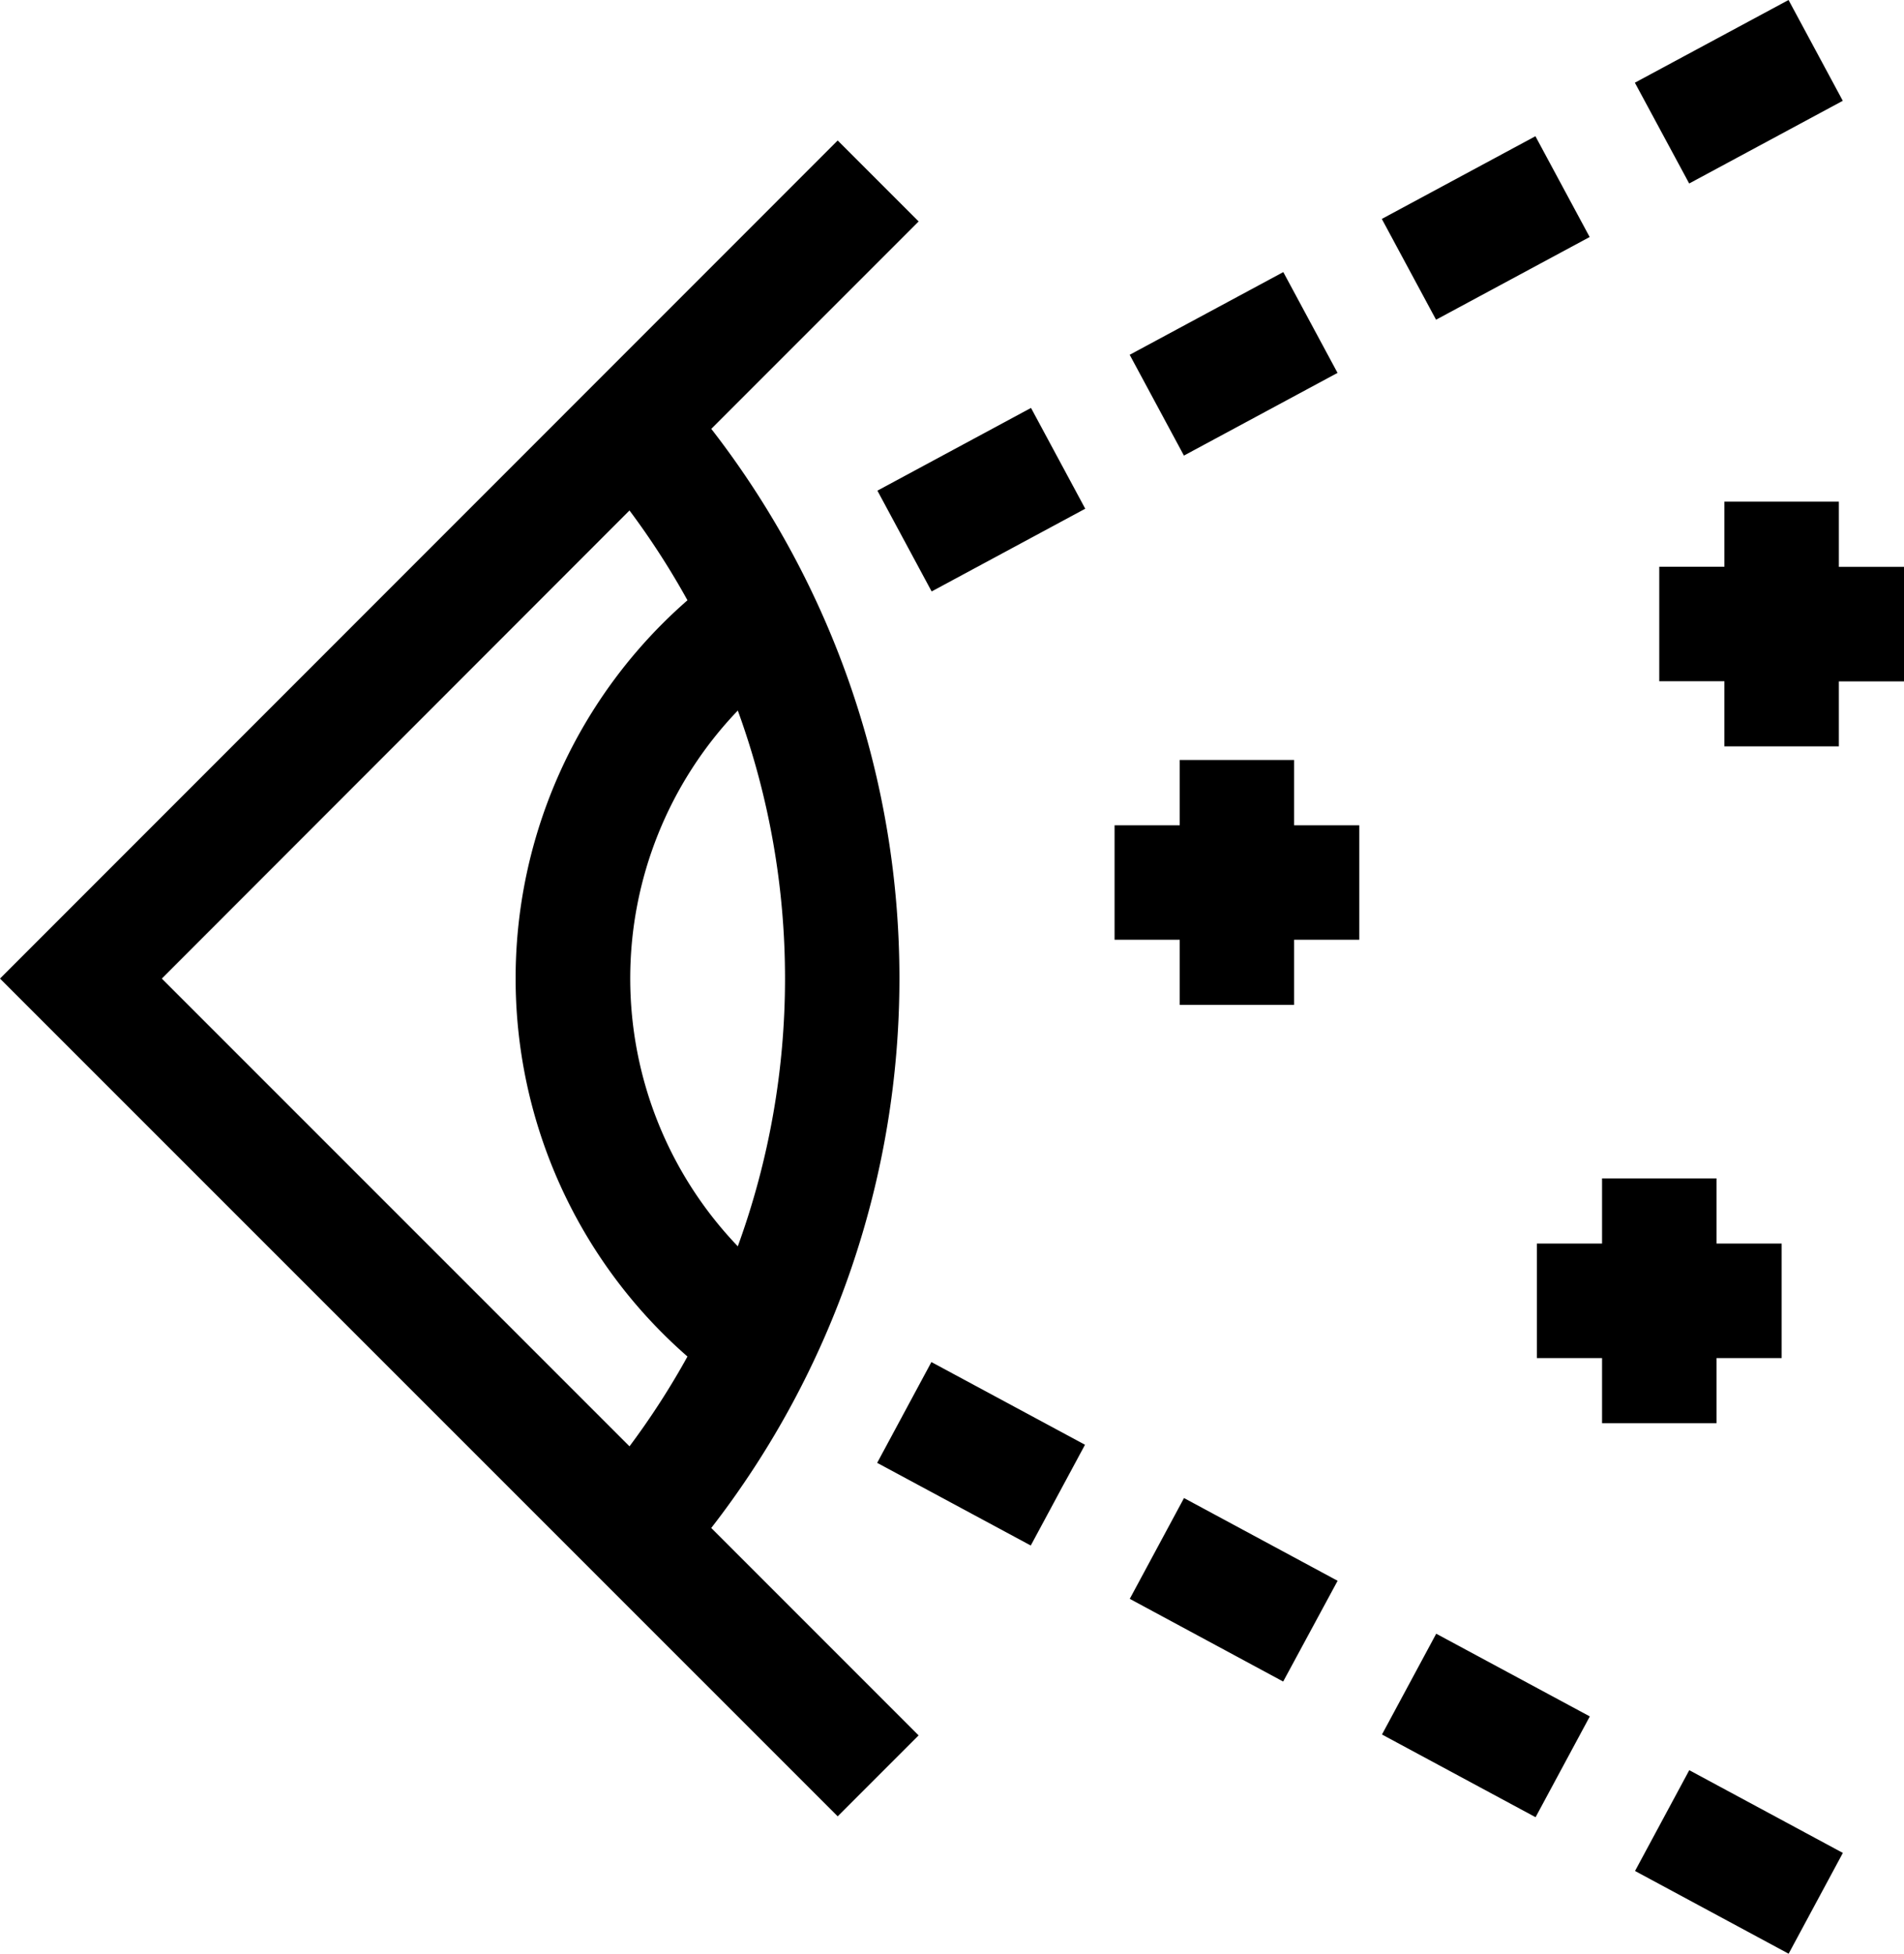
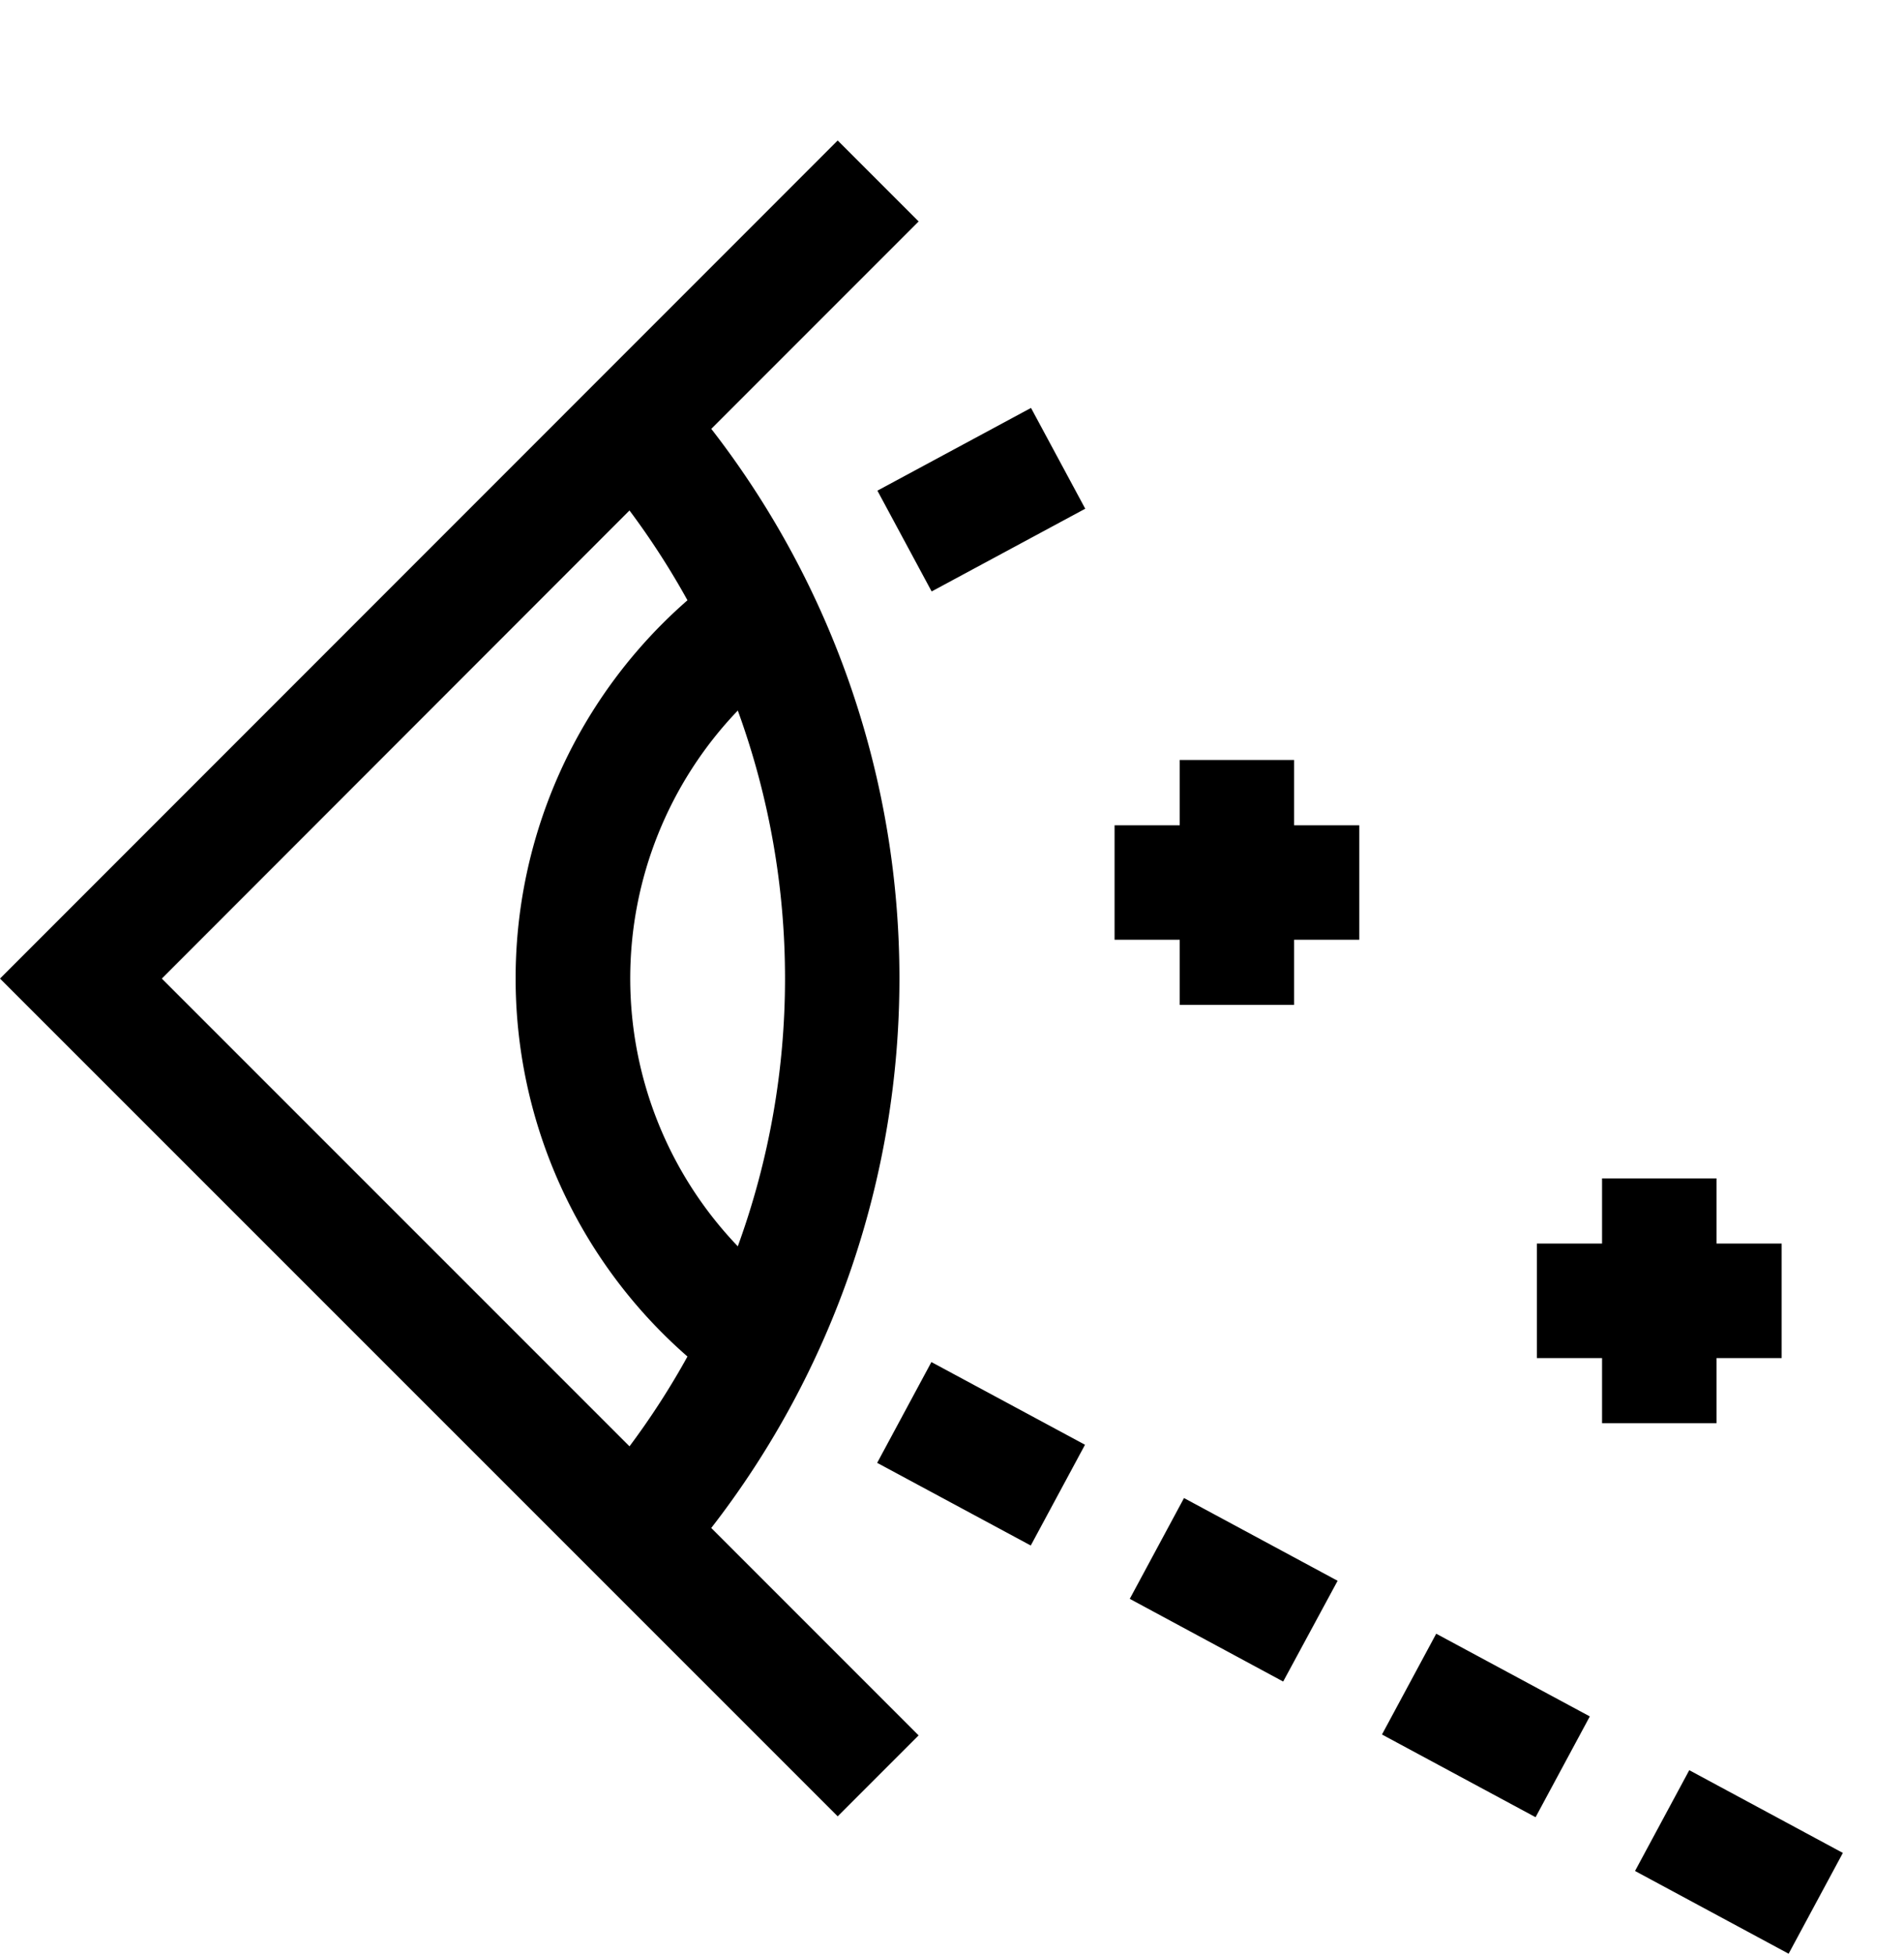
<svg xmlns="http://www.w3.org/2000/svg" width="47.463" height="48.689" viewBox="0 0 47.463 48.689">
  <g id="eye" transform="translate(-0.008)">
    <path id="Tracé_1789" data-name="Tracé 1789" d="M22.429,57.7A22.328,22.328,0,0,0,17.739,44l5.169-5.169L20.89,36.813.008,57.7,20.89,78.578l2.017-2.017-5.169-5.169a22.329,22.329,0,0,0,4.691-13.7Zm-2.852,0A19.5,19.5,0,0,1,18.4,64.372a9.651,9.651,0,0,1,0-13.352A19.5,19.5,0,0,1,19.577,57.7ZM15.7,46.034a19.475,19.475,0,0,1,1.445,2.238,12.507,12.507,0,0,0,0,18.847A19.44,19.44,0,0,1,15.7,69.357L4.042,57.7Zm0,0" transform="translate(0 -33.312)" />
    <path id="Tracé_1790" data-name="Tracé 1790" d="M230.023,108.976l3.829-2.062,1.352,2.512-3.829,2.062Zm0,0" transform="translate(-208.143 -96.748)" />
-     <path id="Tracé_1791" data-name="Tracé 1791" d="M296.156,73.377l3.829-2.061,1.352,2.512-3.829,2.061Zm0,0" transform="translate(-267.987 -64.535)" />
-     <path id="Tracé_1792" data-name="Tracé 1792" d="M362.3,37.768l3.829-2.061,1.352,2.512-3.829,2.061Zm0,0" transform="translate(-327.846 -32.312)" />
-     <path id="Tracé_1793" data-name="Tracé 1793" d="M428.6,2.061,432.431,0l1.352,2.512-3.829,2.061Zm0,0" transform="translate(-387.838)" />
    <path id="Tracé_1794" data-name="Tracé 1794" d="M230,359.477l1.352-2.512,3.829,2.061-1.352,2.511Zm0,0" transform="translate(-208.126 -323.02)" />
    <path id="Tracé_1795" data-name="Tracé 1795" d="M296.176,395.118l1.352-2.512,3.829,2.062L300,397.179Zm0,0" transform="translate(-268.005 -355.272)" />
    <path id="Tracé_1796" data-name="Tracé 1796" d="M362.289,430.7l1.352-2.512,3.829,2.061-1.352,2.512Zm0,0" transform="translate(-327.831 -387.473)" />
    <path id="Tracé_1797" data-name="Tracé 1797" d="M428.629,466.434l1.352-2.512,3.829,2.062-1.352,2.512Zm0,0" transform="translate(-387.863 -419.806)" />
    <path id="Tracé_1798" data-name="Tracé 1798" d="M296.668,199.172h-2.852V200.8h-1.624v2.852h1.624v1.624h2.852v-1.624h1.624V200.8h-1.624Zm0,0" transform="translate(-264.4 -180.232)" />
    <path id="Tracé_1799" data-name="Tracé 1799" d="M407.383,314.944V313.32h1.624v-2.853h-1.624v-1.624H404.53v1.624h-1.624v2.853h1.624v1.624Zm0,0" transform="translate(-364.586 -279.475)" />
-     <path id="Tracé_1800" data-name="Tracé 1800" d="M439.461,133.127V131.5h-2.853v1.624h-1.624v2.853h1.624V137.6h2.853V135.98h1.624v-2.853Zm0,0" transform="translate(-393.614 -118.999)" />
  </g>
</svg>